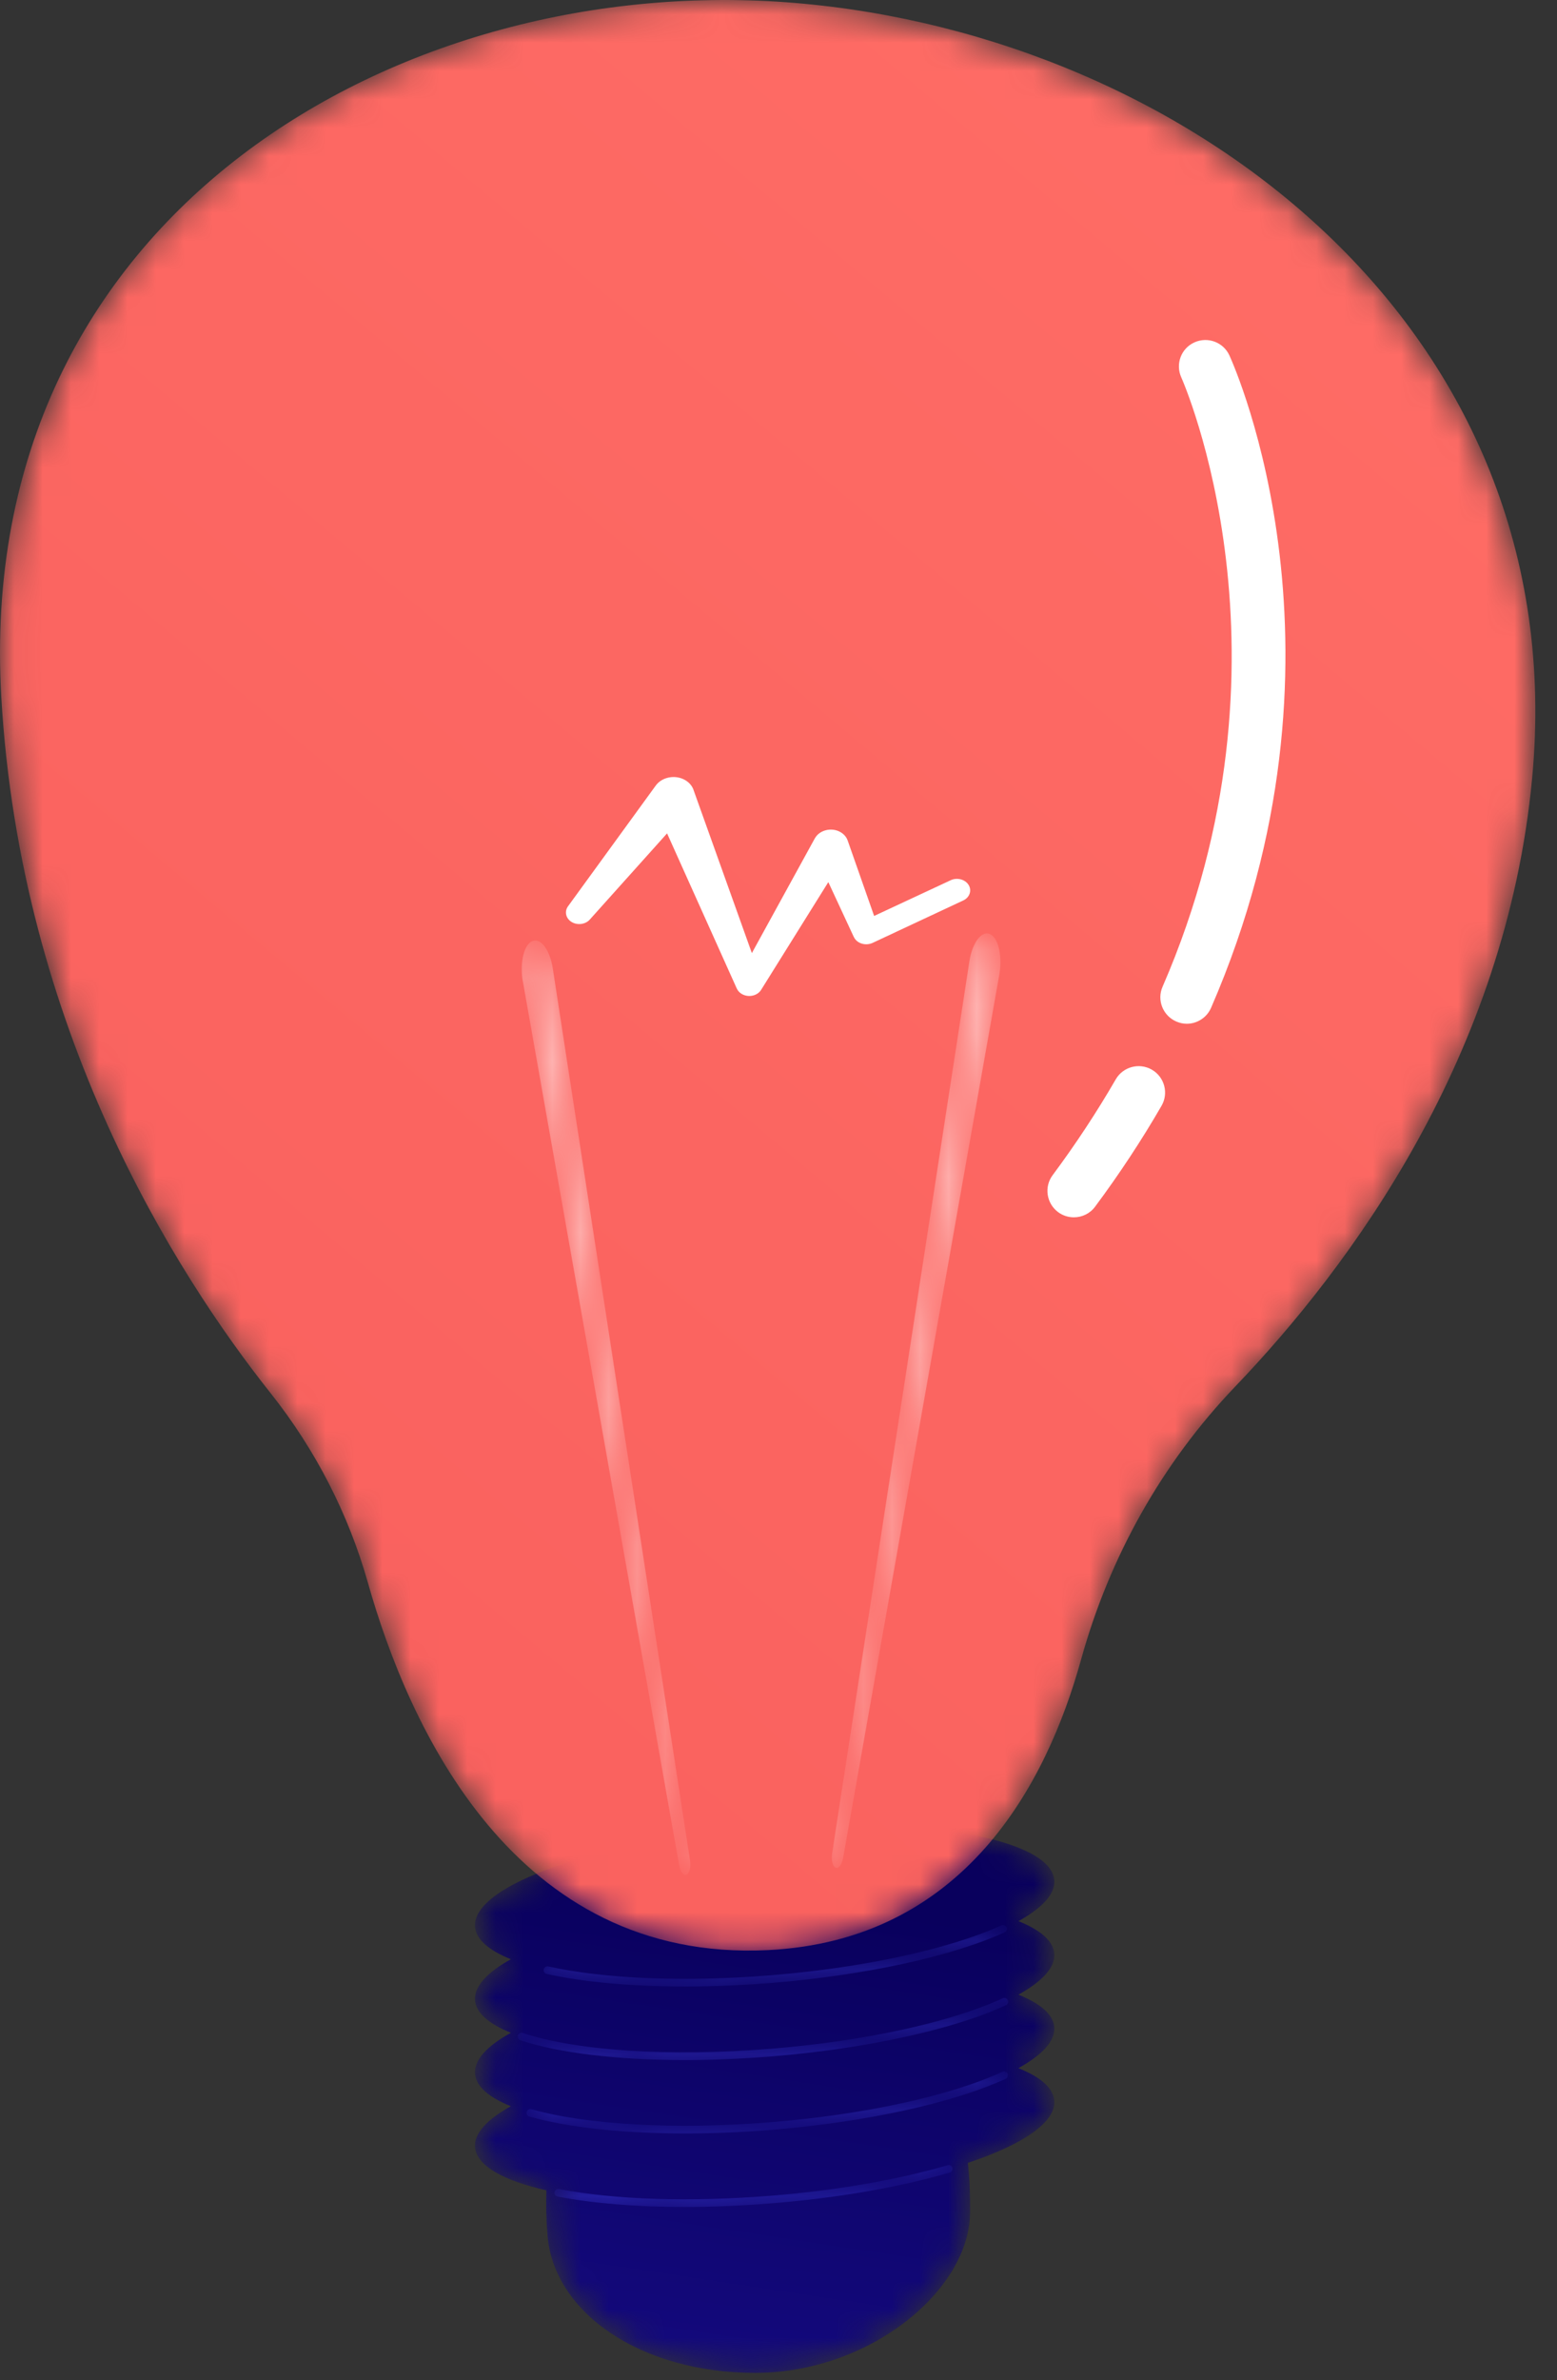
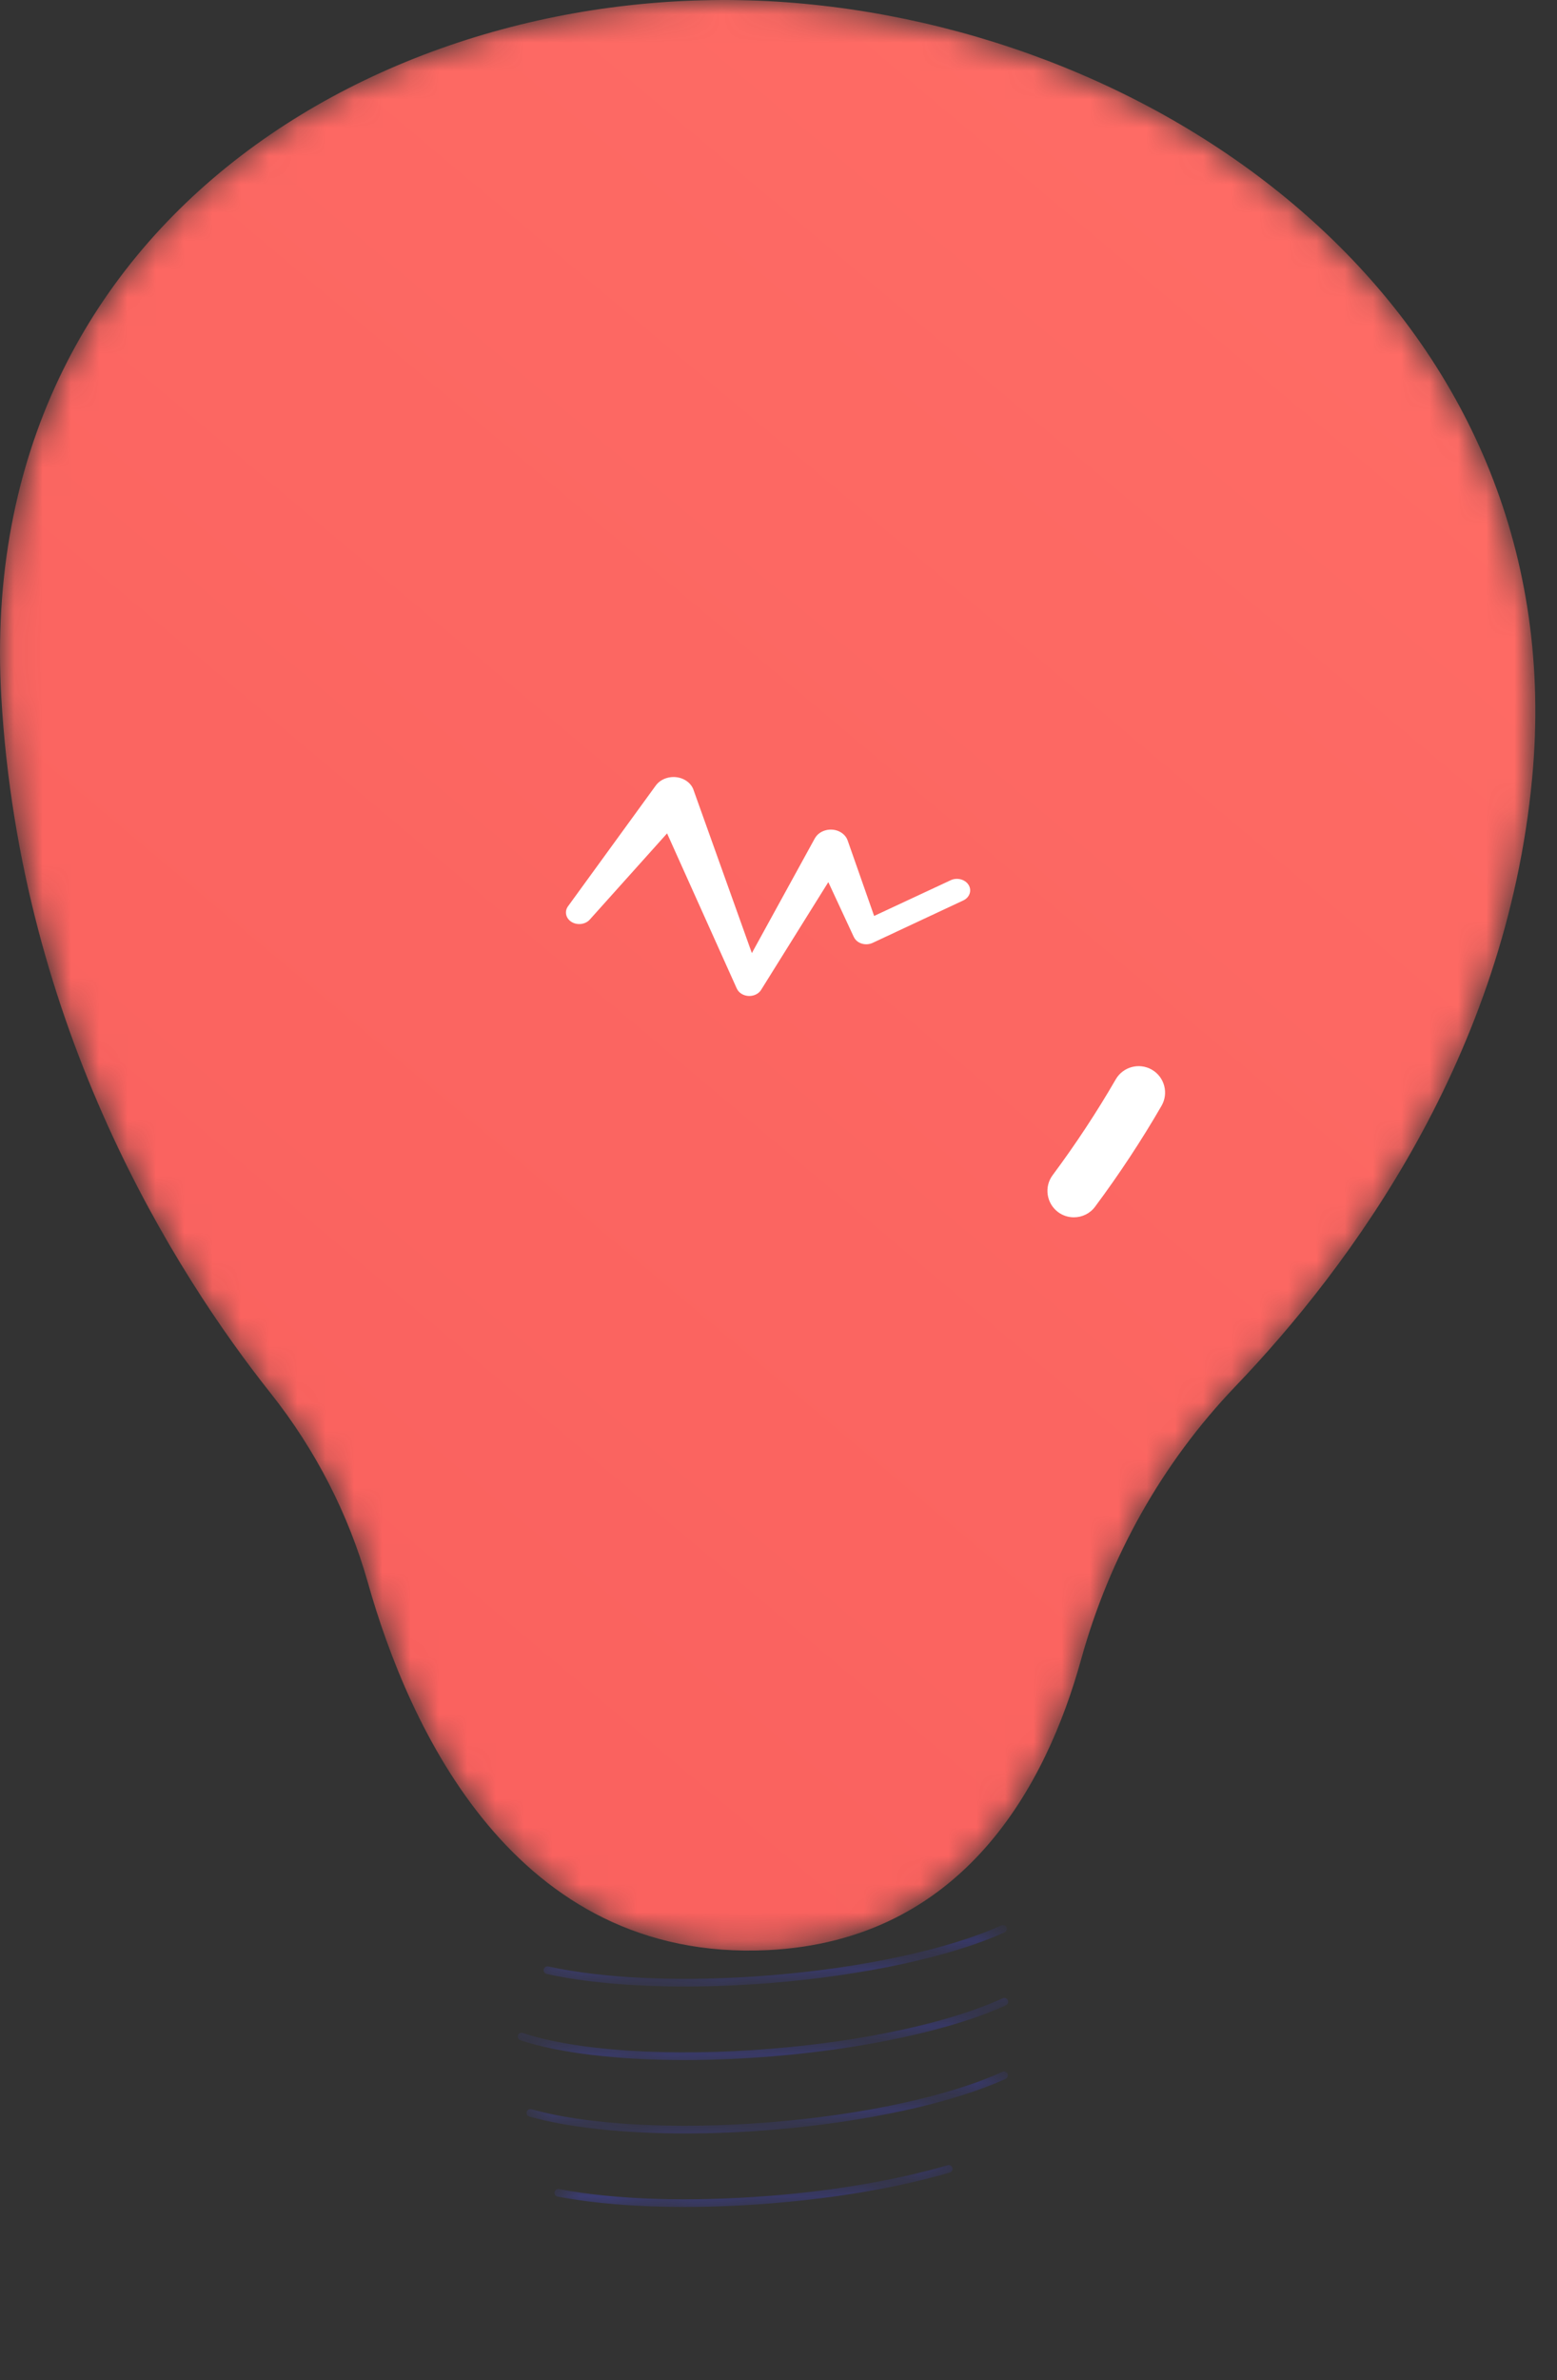
<svg xmlns="http://www.w3.org/2000/svg" width="55" height="84" viewBox="0 0 55 84" fill="none">
  <rect x="0" y="0" width="55" height="84" fill="#333333" stroke="none" />
  <mask id="mask0_1717_735" style="mask-type:luminance" maskUnits="userSpaceOnUse" x="16" y="64" width="22" height="20">
-     <path d="M37.242 68.948C37.206 68.499 36.75 68.112 35.975 67.802C36.815 67.339 37.282 66.841 37.242 66.356C37.123 64.879 32.446 64.054 26.795 64.509C21.144 64.963 16.661 66.528 16.78 68.002C16.816 68.448 17.272 68.838 18.047 69.146C17.207 69.612 16.74 70.109 16.78 70.595C16.816 71.044 17.272 71.431 18.047 71.742C17.207 72.205 16.74 72.702 16.78 73.188C16.816 73.637 17.272 74.024 18.047 74.334C17.207 74.797 16.74 75.294 16.78 75.78C16.833 76.433 17.778 76.958 19.302 77.302C19.283 77.785 19.294 78.314 19.342 78.898C19.563 81.615 22.623 83.745 26.673 83.745C30.723 83.745 34.227 80.838 34.267 78.113C34.275 77.447 34.247 76.856 34.188 76.334C36.125 75.69 37.304 74.899 37.242 74.134C37.206 73.688 36.75 73.301 35.975 72.99C36.815 72.524 37.282 72.03 37.242 71.541C37.206 71.095 36.75 70.708 35.975 70.397C36.815 69.931 37.282 69.434 37.242 68.948Z" fill="white" />
-   </mask>
+     </mask>
  <g mask="url(#mask0_1717_735)">
    <path d="M37.242 68.948C37.206 68.499 36.75 68.112 35.975 67.802C36.815 67.339 37.282 66.841 37.242 66.356C37.123 64.879 32.446 64.054 26.795 64.509C21.144 64.963 16.661 66.528 16.78 68.002C16.816 68.448 17.272 68.838 18.047 69.146C17.207 69.612 16.74 70.109 16.78 70.595C16.816 71.044 17.272 71.431 18.047 71.742C17.207 72.205 16.74 72.702 16.78 73.188C16.816 73.637 17.272 74.024 18.047 74.334C17.207 74.797 16.74 75.294 16.78 75.78C16.833 76.433 17.778 76.958 19.302 77.302C19.283 77.785 19.294 78.314 19.342 78.898C19.563 81.615 22.623 83.745 26.673 83.745C30.723 83.745 34.227 80.838 34.267 78.113C34.275 77.447 34.247 76.856 34.188 76.334C36.125 75.69 37.304 74.899 37.242 74.134C37.206 73.688 36.75 73.301 35.975 72.99C36.815 72.524 37.282 72.03 37.242 71.541C37.206 71.095 36.75 70.708 35.975 70.397C36.815 69.931 37.282 69.434 37.242 68.948Z" fill="url(#paint0_linear_1717_735)" />
  </g>
  <mask id="mask1_1717_735" style="mask-type:luminance" maskUnits="userSpaceOnUse" x="19" y="76" width="15" height="2">
    <path d="M24.179 77.89C22.499 77.89 20.963 77.766 19.696 77.523C19.622 77.509 19.574 77.438 19.588 77.365C19.602 77.291 19.673 77.243 19.747 77.257C21.732 77.638 24.382 77.72 27.213 77.495C29.53 77.308 31.694 76.935 33.475 76.416C33.546 76.393 33.622 76.435 33.642 76.506C33.665 76.579 33.622 76.653 33.552 76.675C31.753 77.198 29.569 77.576 27.236 77.763C26.184 77.847 25.157 77.89 24.179 77.89Z" fill="white" />
  </mask>
  <g mask="url(#mask1_1717_735)">
    <path d="M24.179 77.89C22.499 77.89 20.963 77.766 19.696 77.523C19.622 77.509 19.574 77.438 19.588 77.365C19.602 77.291 19.673 77.243 19.747 77.257C21.732 77.638 24.382 77.72 27.213 77.495C29.53 77.308 31.694 76.935 33.475 76.416C33.546 76.393 33.622 76.435 33.642 76.506C33.665 76.579 33.622 76.653 33.552 76.675C31.753 77.198 29.569 77.576 27.236 77.763C26.184 77.847 25.157 77.89 24.179 77.89Z" fill="url(#paint1_linear_1717_735)" />
  </g>
  <mask id="mask2_1717_735" style="mask-type:luminance" maskUnits="userSpaceOnUse" x="18" y="73" width="18" height="3">
    <path d="M24.204 75.295C22.023 75.295 20.075 75.088 18.7 74.699C18.626 74.679 18.587 74.603 18.607 74.532C18.626 74.459 18.703 74.419 18.773 74.439C20.733 74.995 23.887 75.168 27.21 74.899C30.497 74.637 33.565 73.97 35.412 73.117C35.48 73.086 35.562 73.117 35.593 73.185C35.624 73.253 35.593 73.332 35.525 73.366C33.65 74.227 30.55 74.902 27.233 75.17C26.198 75.255 25.177 75.295 24.204 75.295Z" fill="white" />
  </mask>
  <g mask="url(#mask2_1717_735)">
    <path d="M24.204 75.295C22.023 75.295 20.075 75.088 18.7 74.699C18.626 74.679 18.587 74.603 18.607 74.532C18.626 74.459 18.703 74.419 18.773 74.439C20.733 74.995 23.887 75.168 27.21 74.899C30.497 74.637 33.565 73.97 35.412 73.117C35.48 73.086 35.562 73.117 35.593 73.185C35.624 73.253 35.593 73.332 35.525 73.366C33.65 74.227 30.55 74.902 27.233 75.17C26.198 75.255 25.177 75.295 24.204 75.295Z" fill="url(#paint2_linear_1717_735)" />
  </g>
  <mask id="mask3_1717_735" style="mask-type:luminance" maskUnits="userSpaceOnUse" x="18" y="70" width="18" height="3">
    <path d="M24.184 72.705C21.828 72.705 19.769 72.462 18.383 72.007C18.312 71.982 18.273 71.905 18.295 71.835C18.321 71.764 18.394 71.725 18.468 71.75C20.397 72.385 23.669 72.592 27.219 72.306C30.505 72.044 33.571 71.377 35.421 70.524C35.489 70.493 35.571 70.524 35.602 70.592C35.633 70.66 35.602 70.739 35.534 70.77C33.659 71.634 30.559 72.309 27.241 72.578C26.189 72.662 25.16 72.705 24.184 72.705Z" fill="white" />
  </mask>
  <g mask="url(#mask3_1717_735)">
    <path d="M24.184 72.705C21.828 72.705 19.769 72.462 18.383 72.007C18.312 71.982 18.273 71.905 18.295 71.835C18.321 71.764 18.394 71.725 18.468 71.75C20.397 72.385 23.669 72.592 27.219 72.306C30.505 72.044 33.571 71.377 35.421 70.524C35.489 70.493 35.571 70.524 35.602 70.592C35.633 70.66 35.602 70.739 35.534 70.77C33.659 71.634 30.559 72.309 27.241 72.578C26.189 72.662 25.16 72.705 24.184 72.705Z" fill="url(#paint3_linear_1717_735)" />
  </g>
  <mask id="mask4_1717_735" style="mask-type:luminance" maskUnits="userSpaceOnUse" x="19" y="67" width="17" height="4">
    <path d="M24.196 70.109C22.329 70.109 20.629 69.959 19.311 69.666C19.238 69.649 19.19 69.578 19.206 69.505C19.224 69.431 19.297 69.383 19.368 69.4C21.353 69.841 24.213 69.957 27.213 69.714C30.472 69.451 33.523 68.793 35.373 67.951C35.441 67.92 35.523 67.951 35.554 68.019C35.585 68.087 35.554 68.166 35.486 68.197C33.608 69.053 30.523 69.719 27.236 69.985C26.195 70.067 25.174 70.109 24.196 70.109Z" fill="white" />
  </mask>
  <g mask="url(#mask4_1717_735)">
    <path d="M24.196 70.109C22.329 70.109 20.629 69.959 19.311 69.666C19.238 69.649 19.19 69.578 19.206 69.505C19.224 69.431 19.297 69.383 19.368 69.4C21.353 69.841 24.213 69.957 27.213 69.714C30.472 69.451 33.523 68.793 35.373 67.951C35.441 67.92 35.523 67.951 35.554 68.019C35.585 68.087 35.554 68.166 35.486 68.197C33.608 69.053 30.523 69.719 27.236 69.985C26.195 70.067 25.174 70.109 24.196 70.109Z" fill="url(#paint4_linear_1717_735)" />
  </g>
  <mask id="mask5_1717_735" style="mask-type:luminance" maskUnits="userSpaceOnUse" x="0" y="0" width="55" height="69">
    <path d="M12.996 55.858C12.309 53.432 11.143 51.164 9.574 49.187C6.208 44.954 0.721 36.343 0.045 24.591C-0.936 7.499 14.243 -1.059 28.096 0.105C41.949 1.266 55.618 11.566 54.122 27.466C53.203 37.249 47.719 44.671 43.635 48.933C41.041 51.642 39.191 54.954 38.19 58.564C36.966 62.984 34.05 68.488 27.117 68.824C18.149 69.259 14.424 60.911 12.996 55.858Z" fill="white" />
  </mask>
  <g mask="url(#mask5_1717_735)">
    <path d="M12.996 55.858C12.309 53.432 11.143 51.164 9.574 49.187C6.208 44.954 0.721 36.343 0.045 24.591C-0.936 7.499 14.243 -1.059 28.096 0.105C41.949 1.266 55.618 11.566 54.122 27.466C53.203 37.249 47.719 44.671 43.635 48.933C41.041 51.642 39.191 54.954 38.19 58.564C36.966 62.984 34.05 68.488 27.117 68.824C18.149 69.259 14.424 60.911 12.996 55.858Z" fill="url(#paint5_linear_1717_735)" />
  </g>
  <mask id="mask6_1717_735" style="mask-type:luminance" maskUnits="userSpaceOnUse" x="29" y="32" width="7" height="34">
-     <path d="M29.393 65.415L34.241 33.936C34.34 33.284 34.662 32.849 34.956 32.959C35.251 33.072 35.409 33.688 35.31 34.337L35.301 34.394L29.781 65.582C29.738 65.816 29.62 65.966 29.512 65.912C29.41 65.864 29.359 65.641 29.393 65.415Z" fill="white" />
-   </mask>
+     </mask>
  <g mask="url(#mask6_1717_735)">
    <path d="M29.393 65.415L34.241 33.936C34.34 33.284 34.662 32.849 34.956 32.959C35.251 33.072 35.409 33.688 35.31 34.337L35.301 34.394L29.781 65.582C29.738 65.816 29.62 65.966 29.512 65.912C29.41 65.864 29.359 65.641 29.393 65.415Z" fill="url(#paint6_linear_1717_735)" />
  </g>
  <mask id="mask7_1717_735" style="mask-type:luminance" maskUnits="userSpaceOnUse" x="18" y="33" width="7" height="34">
-     <path d="M24.376 65.667L19.528 34.185C19.429 33.535 19.11 33.097 18.813 33.208C18.519 33.321 18.36 33.939 18.459 34.589L18.471 34.645L23.991 65.833C24.031 66.068 24.152 66.215 24.257 66.164C24.359 66.113 24.41 65.893 24.376 65.667Z" fill="white" />
-   </mask>
+     </mask>
  <g mask="url(#mask7_1717_735)">
    <path d="M24.376 65.667L19.528 34.185C19.429 33.535 19.11 33.097 18.813 33.208C18.519 33.321 18.36 33.939 18.459 34.589L18.471 34.645L23.991 65.833C24.031 66.068 24.152 66.215 24.257 66.164C24.359 66.113 24.41 65.893 24.376 65.667Z" fill="url(#paint7_linear_1717_735)" />
  </g>
  <path d="M34.215 31.231C34.091 31.033 33.805 30.959 33.579 31.067L30.878 32.326L29.942 29.66C29.894 29.522 29.778 29.398 29.614 29.33C29.303 29.203 28.932 29.319 28.785 29.587L28.779 29.595L26.559 33.637L24.5 27.884L24.497 27.873C24.447 27.734 24.342 27.607 24.186 27.522C23.841 27.333 23.383 27.424 23.165 27.723L20.063 31.988C19.938 32.163 19.981 32.397 20.173 32.527C20.377 32.665 20.674 32.632 20.832 32.456L23.564 29.412L26.025 34.885L26.028 34.888C26.067 34.976 26.141 35.052 26.242 35.1C26.474 35.21 26.763 35.134 26.887 34.933L29.26 31.132L30.154 33.055L30.163 33.072L30.185 33.112C30.307 33.309 30.592 33.383 30.822 33.278L34.023 31.781C34.252 31.677 34.337 31.428 34.215 31.231Z" fill="white" />
  <path d="M37.934 42.962C37.739 42.962 37.544 42.903 37.377 42.779C36.964 42.471 36.876 41.886 37.184 41.474C38.002 40.375 38.751 39.237 39.413 38.093C39.67 37.647 40.245 37.495 40.689 37.752C41.136 38.009 41.288 38.582 41.031 39.025C40.332 40.234 39.543 41.432 38.683 42.587C38.502 42.833 38.22 42.962 37.934 42.962Z" fill="white" />
-   <path d="M41.923 36.131C41.799 36.131 41.674 36.105 41.55 36.051C41.078 35.845 40.86 35.297 41.066 34.826C46.118 23.212 41.773 13.418 41.728 13.319C41.516 12.85 41.72 12.297 42.189 12.085C42.661 11.87 43.213 12.076 43.428 12.543C43.623 12.972 48.174 23.162 42.78 35.569C42.627 35.919 42.282 36.131 41.923 36.131Z" fill="white" />
  <defs>
    <linearGradient id="paint0_linear_1717_735" x1="27.652" y1="66.85" x2="23.506" y2="94.249" gradientUnits="userSpaceOnUse">
      <stop stop-color="#09005D" />
      <stop offset="1" stop-color="#1A0F91" />
    </linearGradient>
    <linearGradient id="paint1_linear_1717_735" x1="19.586" y1="77.15" x2="33.649" y2="77.15" gradientUnits="userSpaceOnUse">
      <stop stop-color="#4F52FF" />
      <stop offset="1" stop-color="#4042E2" />
    </linearGradient>
    <linearGradient id="paint2_linear_1717_735" x1="18.601" y1="74.199" x2="35.605" y2="74.199" gradientUnits="userSpaceOnUse">
      <stop stop-color="#4F52FF" />
      <stop offset="1" stop-color="#4042E2" />
    </linearGradient>
    <linearGradient id="paint3_linear_1717_735" x1="18.29" y1="71.609" x2="35.614" y2="71.609" gradientUnits="userSpaceOnUse">
      <stop stop-color="#4F52FF" />
      <stop offset="1" stop-color="#4042E2" />
    </linearGradient>
    <linearGradient id="paint4_linear_1717_735" x1="19.204" y1="69.025" x2="35.566" y2="69.025" gradientUnits="userSpaceOnUse">
      <stop stop-color="#4F52FF" />
      <stop offset="1" stop-color="#4042E2" />
    </linearGradient>
    <linearGradient id="paint5_linear_1717_735" x1="47.617" y1="-4.89" x2="-103.497" y2="174.961" gradientUnits="userSpaceOnUse">
      <stop stop-color="#FF6D66" />
      <stop offset="1" stop-color="#ED484E" />
    </linearGradient>
    <linearGradient id="paint6_linear_1717_735" x1="32.148" y1="42.96" x2="34.133" y2="106.113" gradientUnits="userSpaceOnUse">
      <stop stop-color="#FEB3B1" />
      <stop offset="1" stop-color="#FF928E" />
    </linearGradient>
    <linearGradient id="paint7_linear_1717_735" x1="21.197" y1="43.304" x2="23.182" y2="106.458" gradientUnits="userSpaceOnUse">
      <stop stop-color="#FEB3B1" />
      <stop offset="1" stop-color="#FF928E" />
    </linearGradient>
  </defs>
</svg>